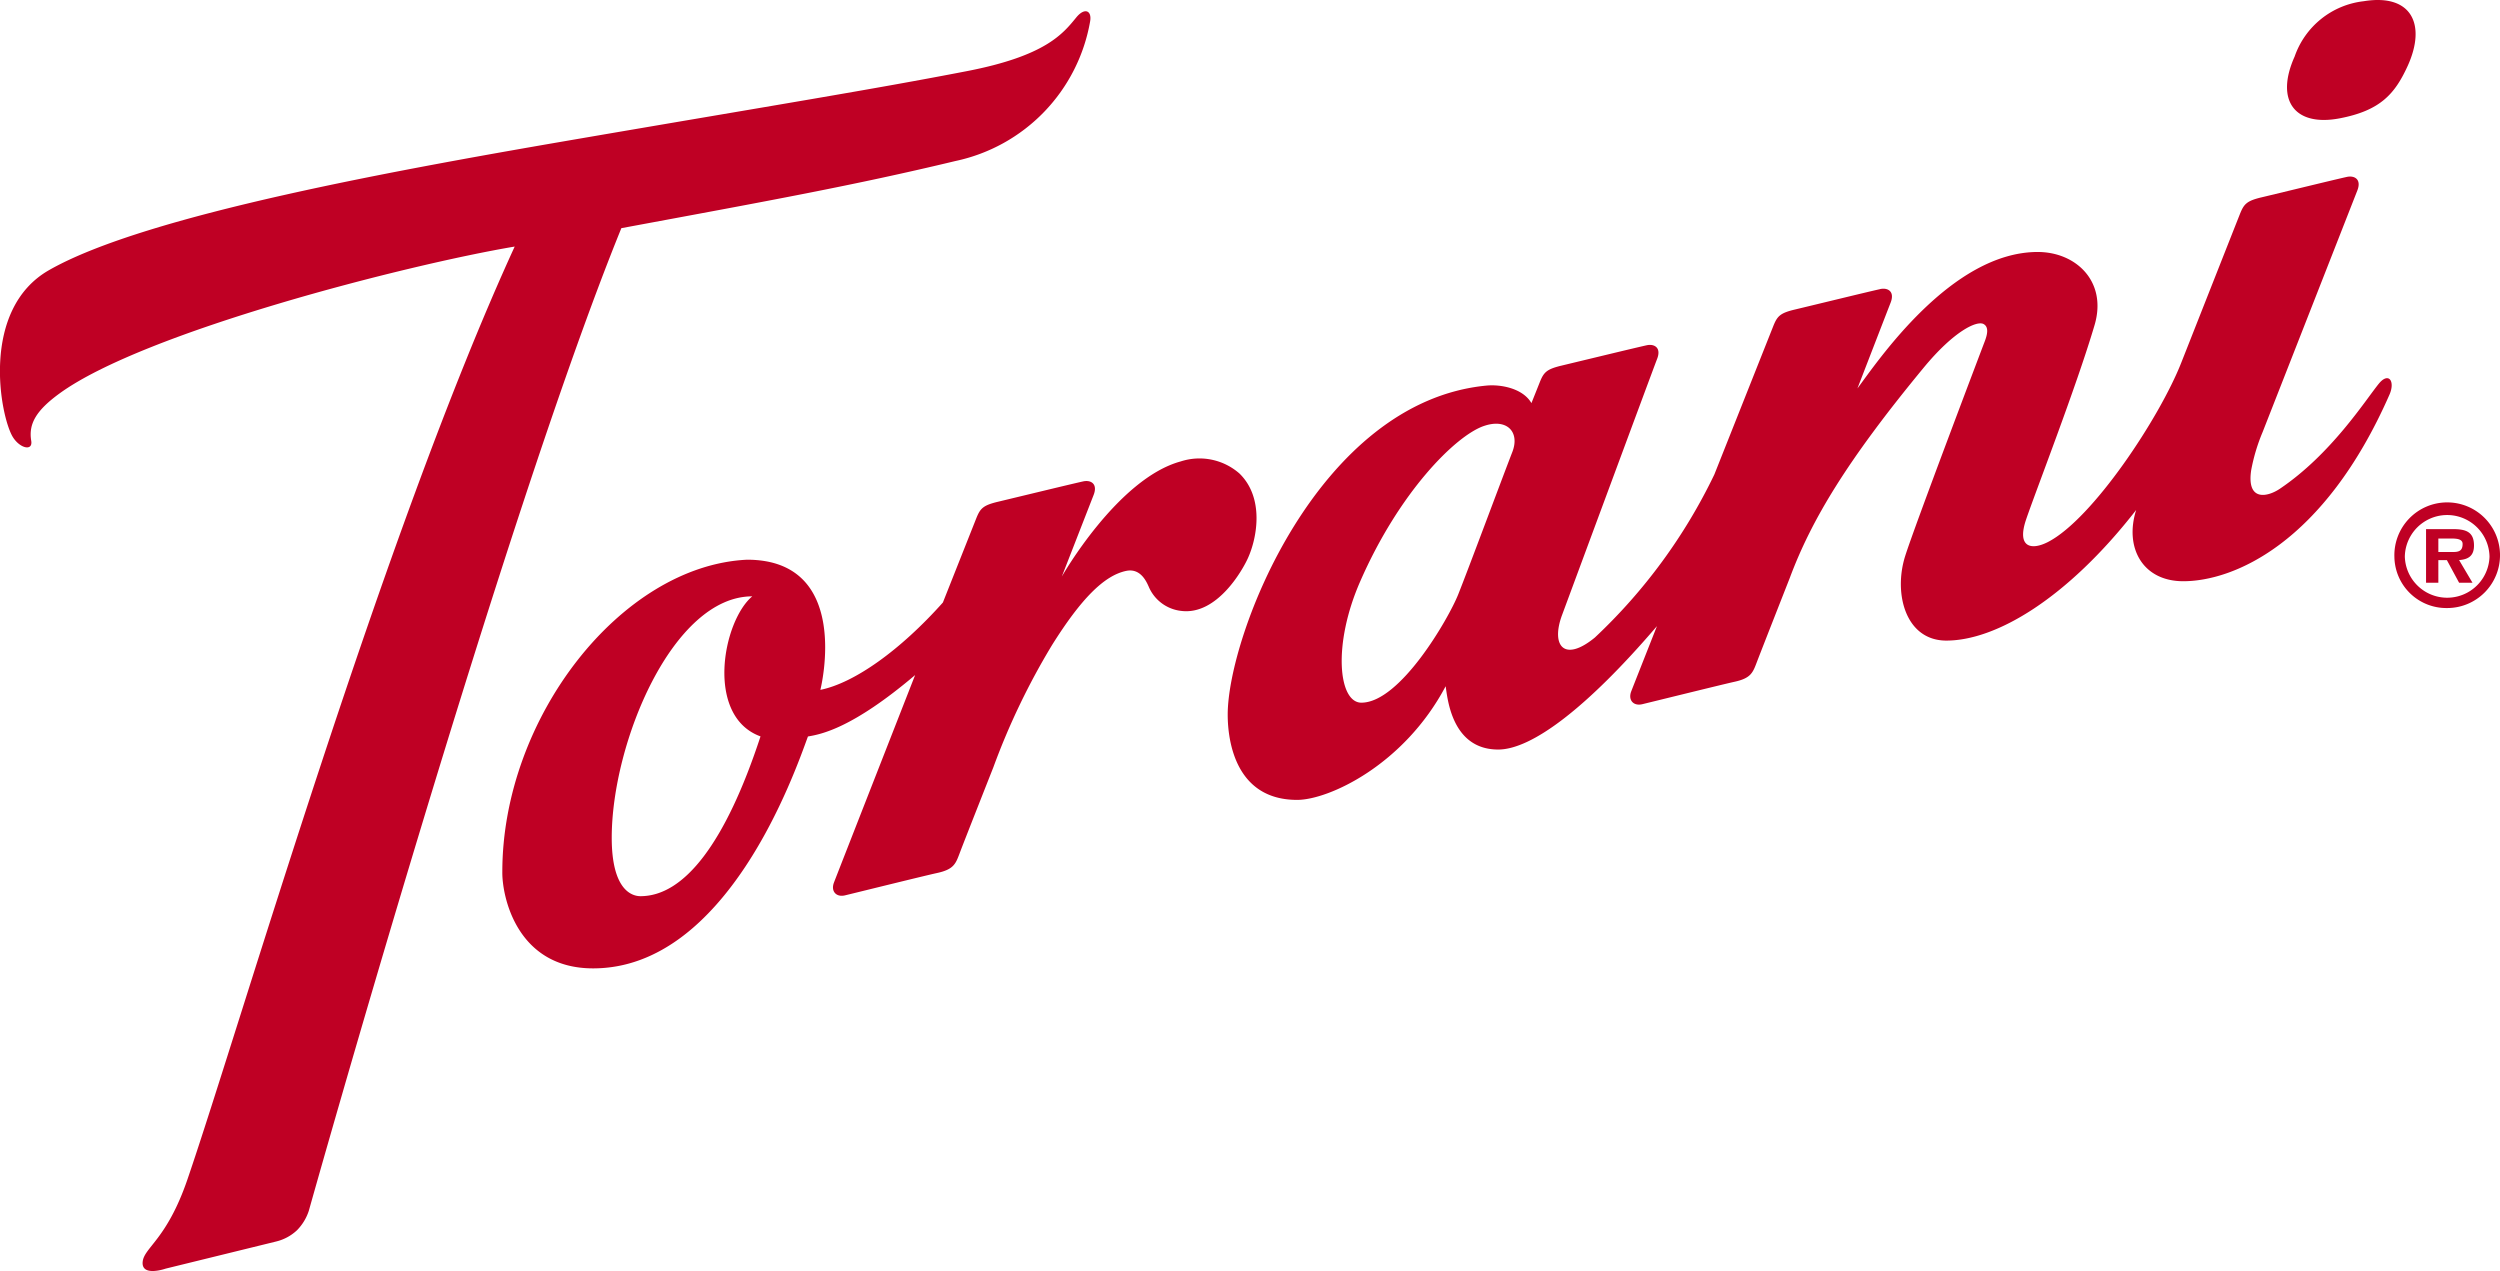
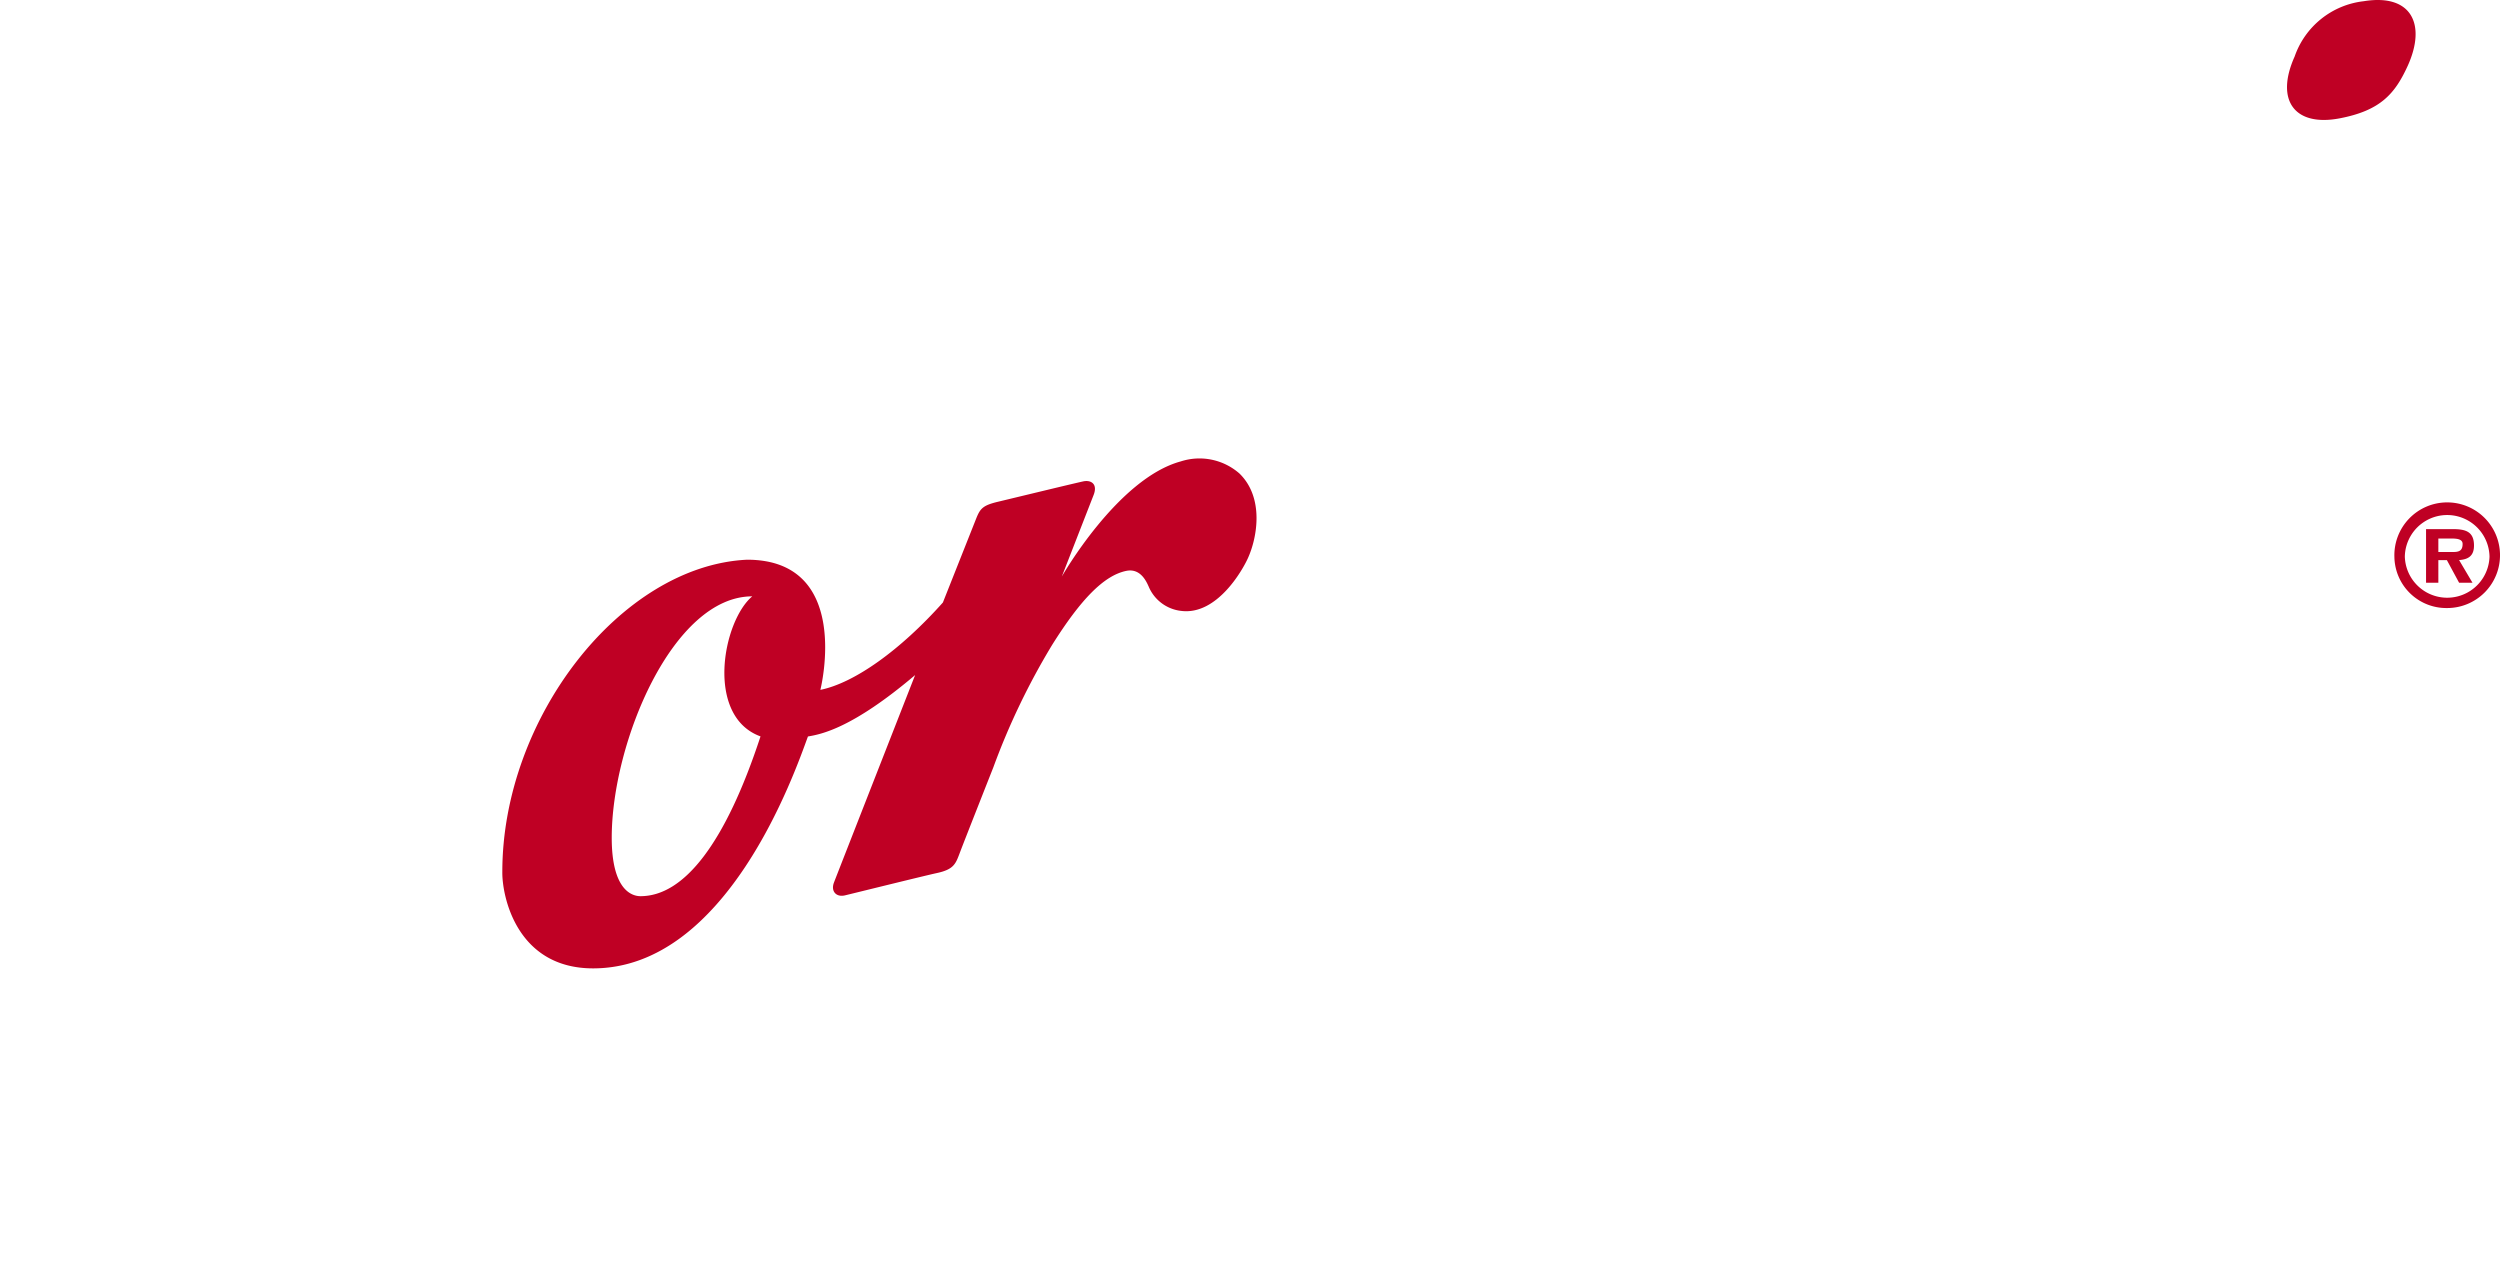
<svg xmlns="http://www.w3.org/2000/svg" width="195.368" height="99.334" viewBox="0 0 195.368 99.334">
  <g transform="translate(-218.516 -44.63)">
-     <path d="M267.081,62.34c11.482-2.131,18.2-3.346,26.1-5.246a13.533,13.533,0,0,0,10.528-10.927c.139-.82-.424-1.1-1.083-.295-1.051,1.286-2.407,3.011-8.562,4.2-7.259,1.408-15.294,2.709-29.672,5.172s-34.427,6.028-42.042,10.376c-5.413,3.089-3.815,11.445-2.832,13.041.555.9,1.579,1.128,1.438.294-.22-1.323.387-2.369,2.216-3.7,6.647-4.829,27.261-10.079,35.566-11.476-10.275,22.392-21.427,60.783-25.574,72.9-1.62,4.728-3.405,5.324-3.5,6.453-.1,1.185,1.8.518,1.8.518l8.651-2.124a3.606,3.606,0,0,0,1.614-.879,3.872,3.872,0,0,0,.92-1.517s15.179-54.071,24.429-76.8" transform="translate(0 0.119)" fill="#bf0024" />
    <path d="M277.328,93.7c2.672-.545,6.26-3.118,9.568-6.826l2.593-6.538c.317-.8.521-1.051,1.707-1.334s5.693-1.378,6.657-1.591c.6-.134,1.167.183.82,1.066l-2.485,6.374s4.344-7.645,9.288-9a4.734,4.734,0,0,1,4.6.947c1.945,1.9,1.382,5.018.656,6.613-.4.89-2.392,4.463-5.2,4.121a3.133,3.133,0,0,1-2.553-1.9c-.163-.357-.622-1.46-1.754-1.229-1.74.361-3.547,2.21-5.79,5.782a54.922,54.922,0,0,0-4.587,9.546s-2.287,5.793-2.619,6.676-.462,1.319-1.8,1.609c-.905.194-6.5,1.581-7.183,1.744s-1.125-.32-.86-1.006c.153-.406,6.341-16.21,6.341-16.21-4.929,4.18-7.355,4.627-8.376,4.8-1.046,2.858-6.334,18.122-16.788,18.122-6.013,0-7.127-5.7-7.095-7.552,0-12.012,9.277-23.911,19.121-24.384,8.215,0,5.786,9.962,5.734,10.168M272,86.393c-6.211,0-10.983,11.427-10.983,18.863,0,4.132,1.606,4.568,2.246,4.568,3.42,0,6.646-4.151,9.381-12.486-4.318-1.568-2.981-8.974-.645-10.946" transform="translate(5.304 4.84)" fill="#bf0024" />
-     <path d="M352.478,65.357c.6-.131,1.167.182.82,1.065-.317.813-2.593,6.7-2.593,6.7,1.55-2.065,7.31-10.664,14.091-10.664,2.992,0,5.447,2.314,4.441,5.715-1.423,4.825-4.612,13.011-5.353,15.2s.421,2.411,1.71,1.75c3.5-1.8,8.748-9.75,10.424-14.027,0,0,4.322-10.957,4.568-11.576.317-.8.521-1.054,1.707-1.334s5.693-1.382,6.657-1.594c.6-.131,1.167.186.82,1.066-.317.812-7.4,18.874-7.4,18.874a14.461,14.461,0,0,0-.895,2.989c-.361,2.455,1.282,2.086,2.236,1.445,4.024-2.709,6.687-6.919,7.734-8.208.776-.954,1.3-.2.838.85-5.145,11.71-12.257,14.579-16.114,14.579-3.189,0-4.609-2.642-3.68-5.569-5.428,6.966-10.981,10.208-14.836,10.208-3.189,0-4.143-3.681-3.215-6.61.756-2.391,5.961-16.1,6.223-16.788s.26-1.14-.094-1.338c-.515-.287-2.3.511-4.716,3.447-5.958,7.224-8.73,11.837-10.429,16.386,0,0-2.216,5.638-2.552,6.52s-.462,1.319-1.792,1.606c-.905.2-6.5,1.584-7.187,1.748s-1.125-.321-.861-1.006c.157-.407,2.008-5.094,2.008-5.094-5.465,6.387-9.784,9.643-12.406,9.643-3.659,0-3.961-4.065-4.106-4.947-3.26,6.163-9.14,8.882-11.606,8.882-4.766,0-5.425-4.513-5.425-6.666,0-6.188,7.038-24.463,20.235-25.712,1.058-.1,2.813.187,3.5,1.371,0,0,.391-.972.637-1.594.317-.8.521-1.051,1.705-1.334s5.693-1.378,6.659-1.591c.6-.134,1.167.183.82,1.066-.317.813-7.425,20.007-7.425,20.007-.891,2.4.153,3.741,2.56,1.767a42.977,42.977,0,0,0,9.34-12.746s4.344-10.935,4.59-11.557c.317-.8.521-1.051,1.7-1.33s5.692-1.383,6.657-1.594M321.5,76.06c-2.2.768-6.6,5.15-9.661,12.166-2.157,4.932-1.685,9.452.1,9.452,3.033,0,6.814-6.576,7.566-8.451s3.45-9.124,4.233-11.14c.607-1.571-.432-2.656-2.235-2.027" transform="translate(12.963 1.864)" fill="#bf0024" />
    <path d="M379.092,44.725c3.711-.608,4.922,1.787,3.425,5.07-1.006,2.2-2.154,3.48-5.314,4.084-3.506.667-5.055-1.393-3.513-4.832a6.489,6.489,0,0,1,5.4-4.322" transform="translate(24.146 0)" fill="#bf0024" />
    <path d="M384.934,82.438c.473,0,.748-.1.748-.63,0-.424-.552-.424-.972-.424h-.924v1.054Zm1.519,2.4h-1.046l-.954-1.766h-.667v1.766h-.961V80.649h2.082c.987,0,1.665.176,1.665,1.282,0,.775-.4,1.083-1.165,1.137Zm1.331-2.038a3.309,3.309,0,0,0-6.617,0,3.31,3.31,0,0,0,6.617,0m-7.433,0a4.128,4.128,0,1,1,4.121,4.017,4.059,4.059,0,0,1-4.121-4.017" transform="translate(25.28 5.33)" fill="#bf0024" />
  </g>
</svg>